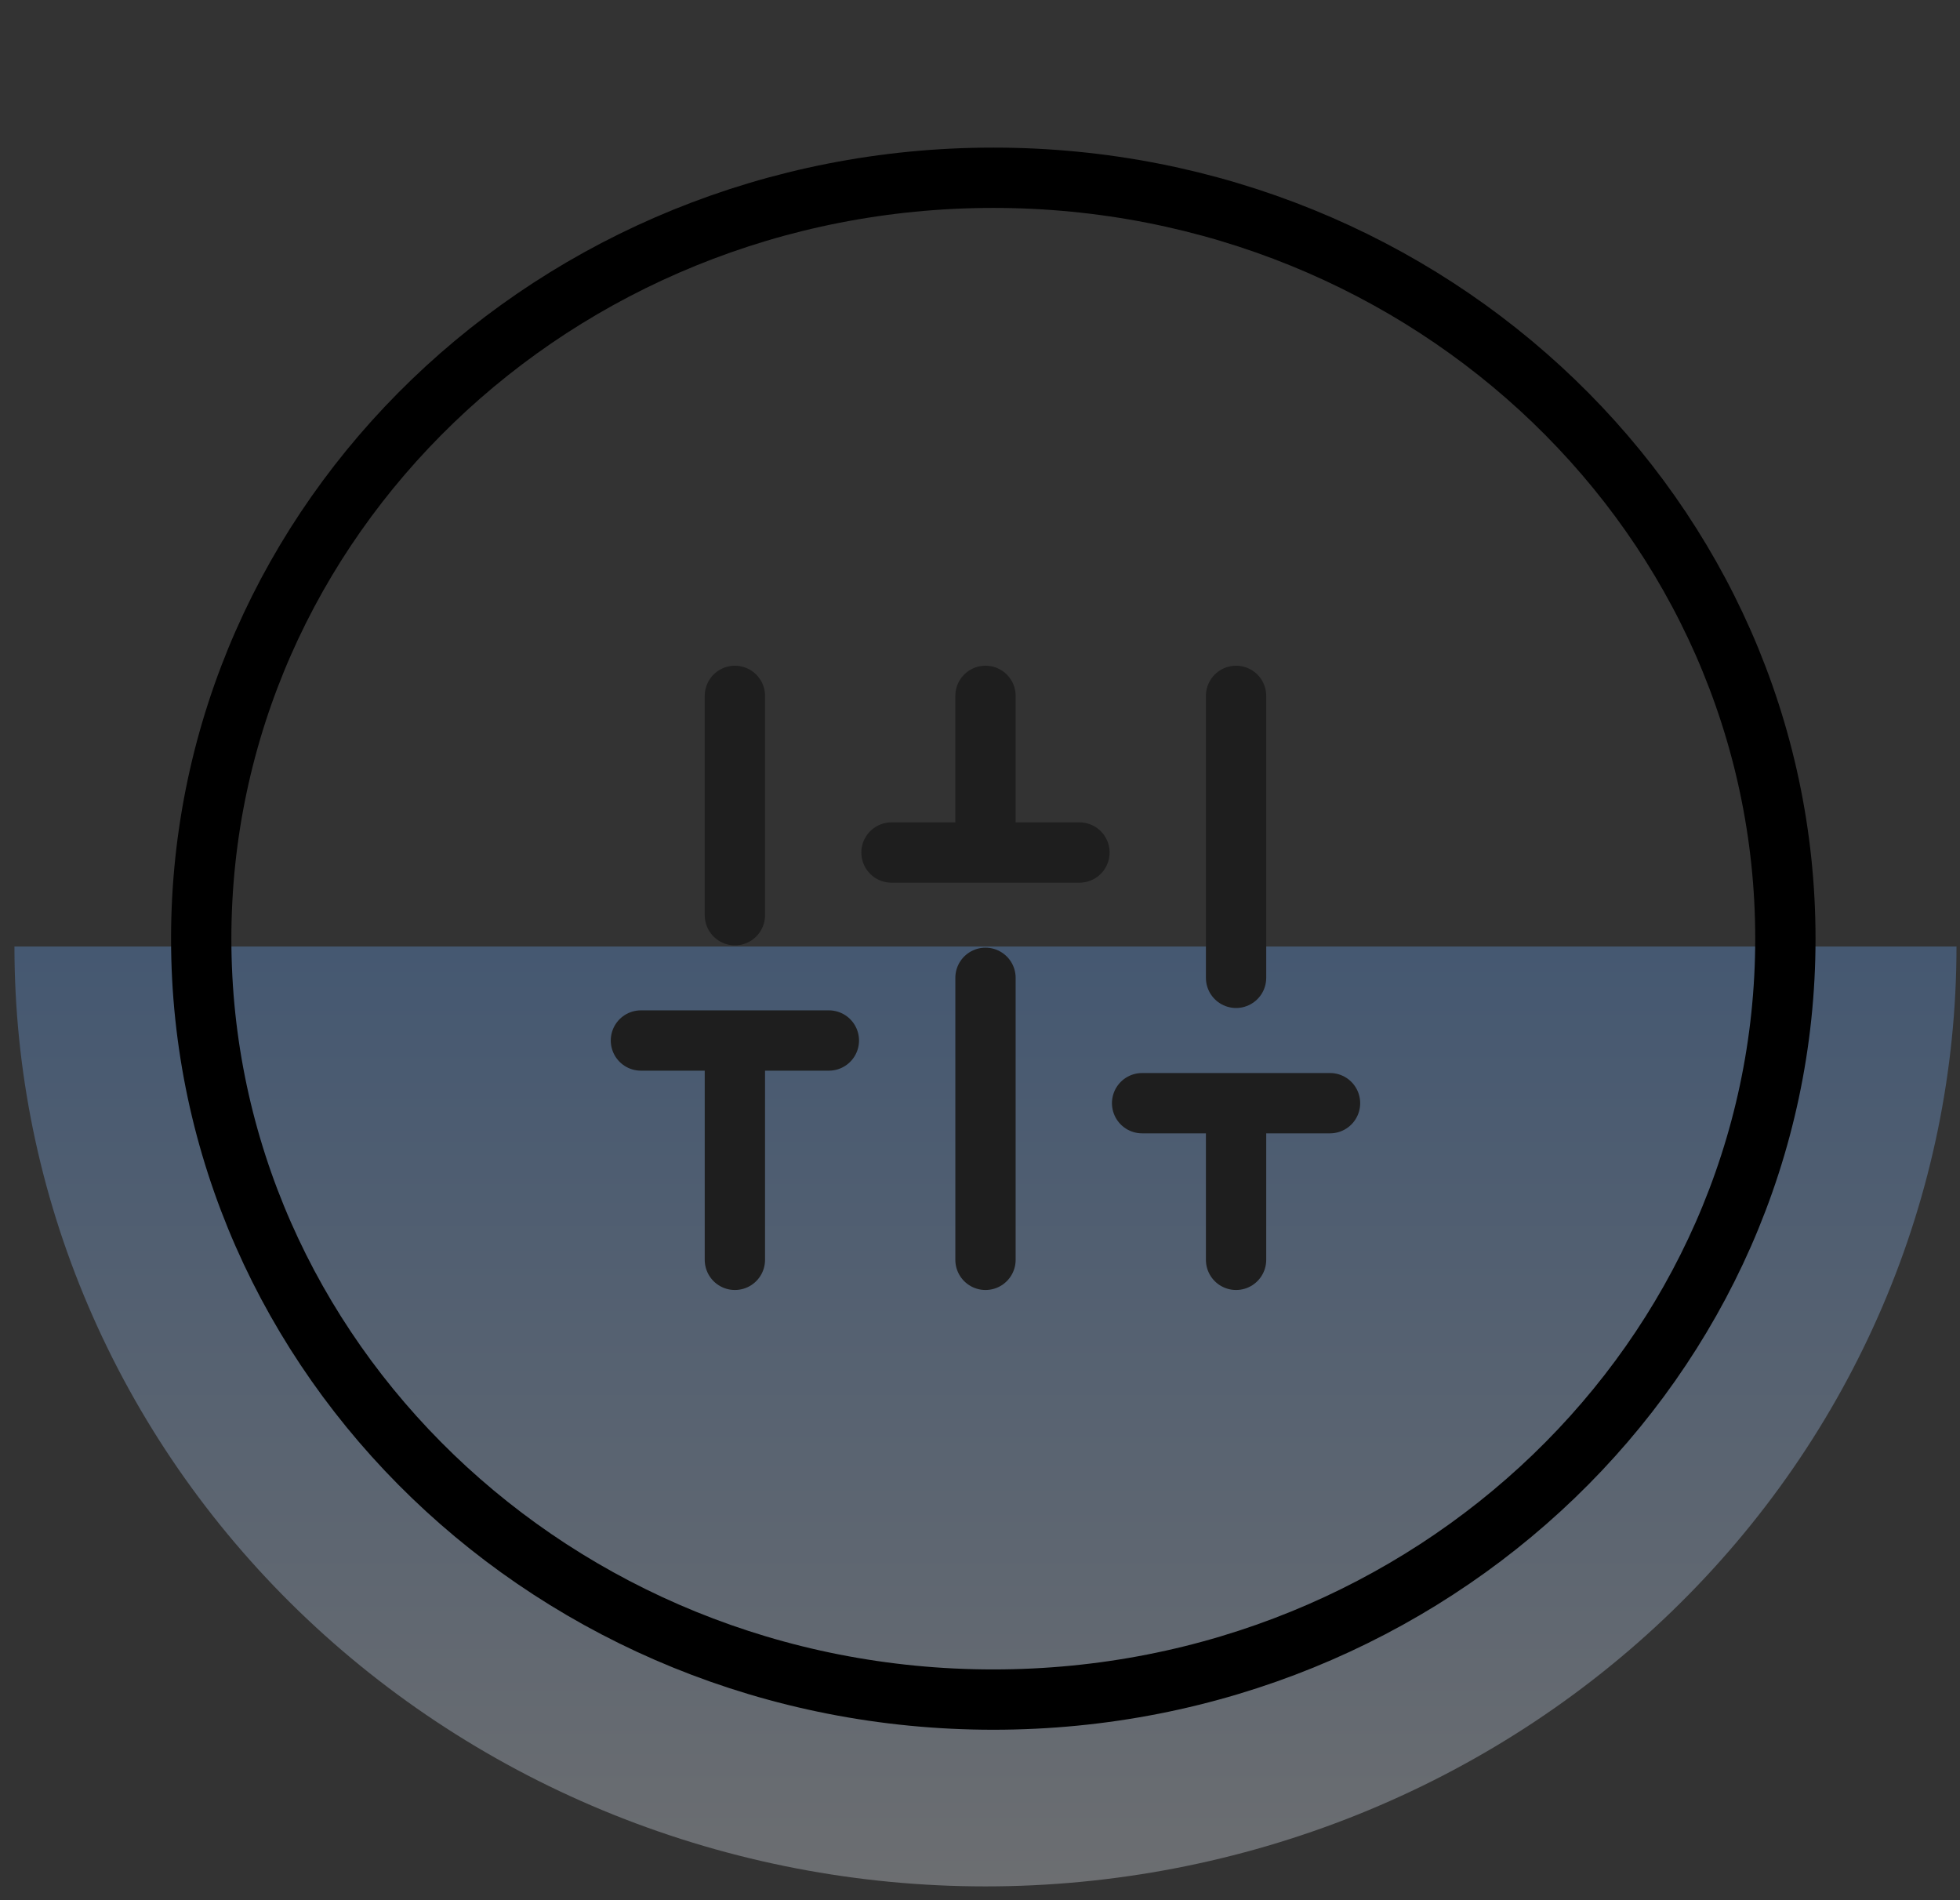
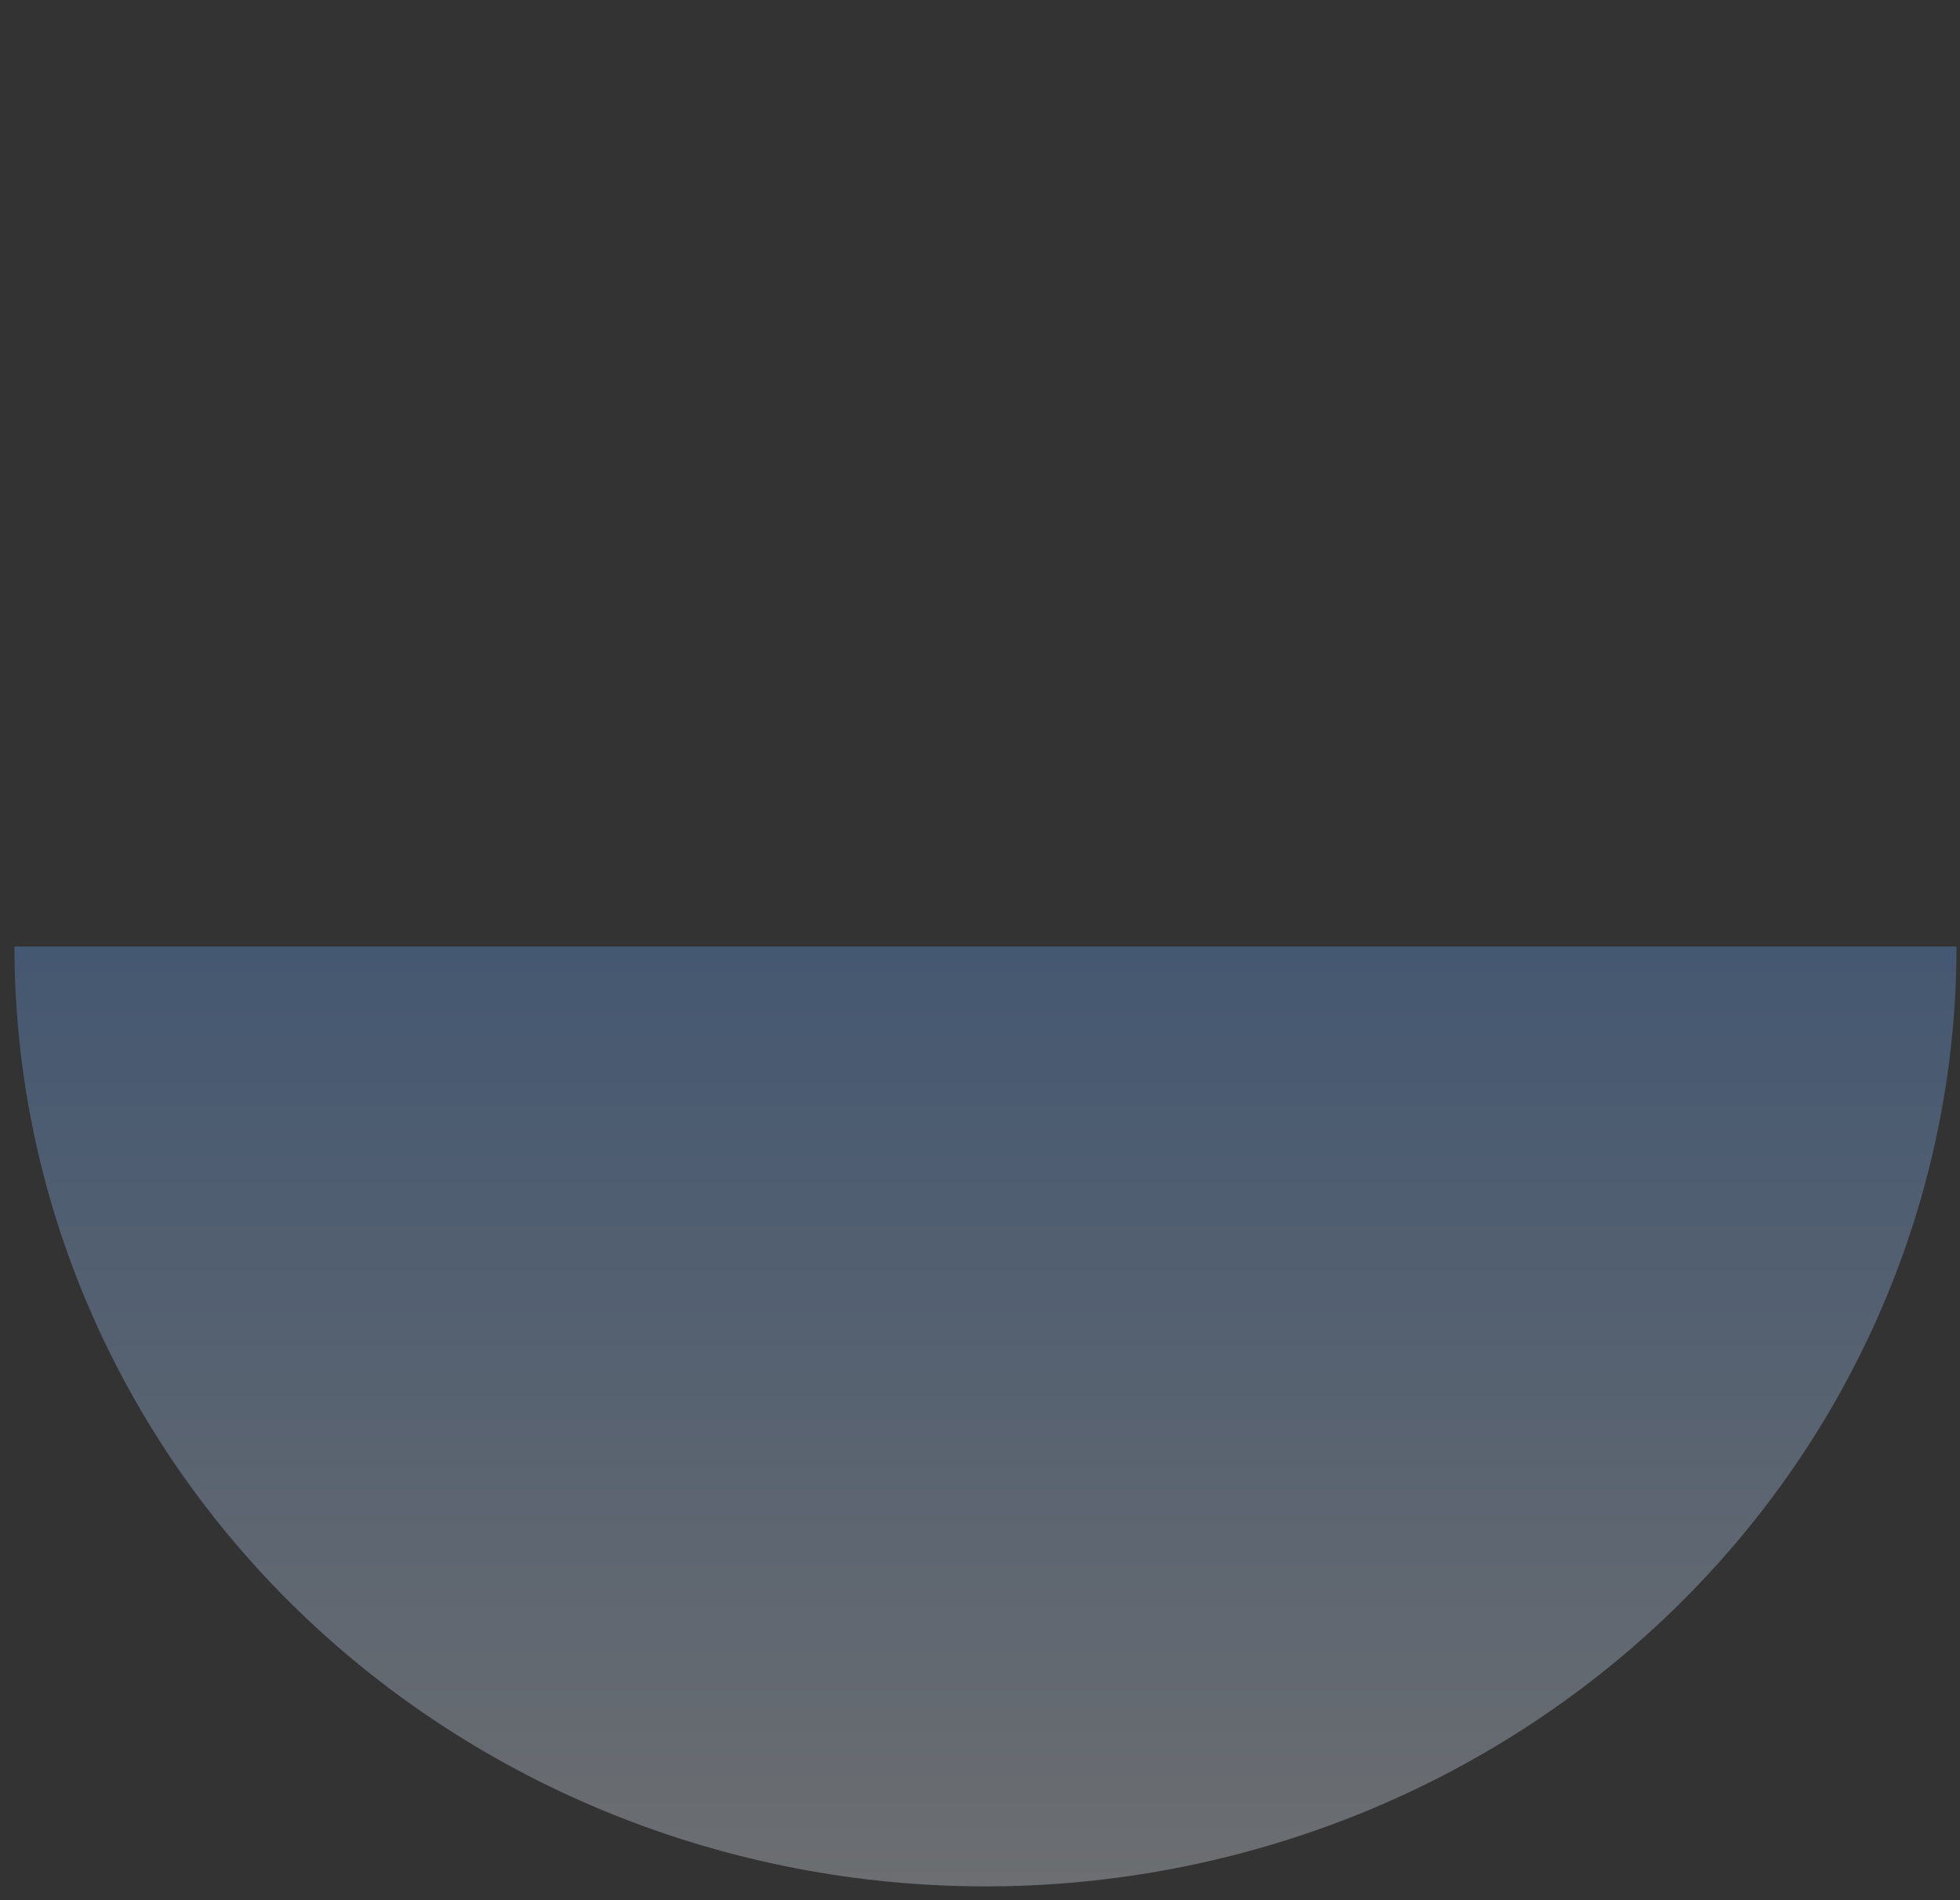
<svg xmlns="http://www.w3.org/2000/svg" width="65" height="63" viewBox="0 0 65 63" fill="none">
  <rect x="0" y="0" width="65" height="63" fill="#333333" stroke="none" />
  <path d="M64.884 31.384C64.884 35.476 64.051 39.529 62.432 43.309C60.814 47.09 58.442 50.526 55.452 53.42C52.462 56.314 48.911 58.609 45.005 60.175C41.097 61.741 36.91 62.547 32.681 62.547C28.452 62.547 24.265 61.741 20.358 60.175C16.451 58.609 12.901 56.314 9.91 53.42C6.92 50.526 4.548 47.09 2.93 43.309C1.311 39.529 0.479 35.476 0.479 31.384L32.681 31.384H64.884Z" fill="url(#paint0_linear_360_230)" fill-opacity="0.3" />
-   <path d="M59.209 31.124C59.209 45.022 47.486 56.353 32.941 56.353C18.397 56.353 6.673 45.022 6.673 31.124C6.673 17.226 18.397 5.894 32.941 5.894C47.486 5.894 59.209 17.226 59.209 31.124Z" stroke="black" stroke-width="2" />
  <g clip-path="url(#clip0_360_230)">
    <path d="M24.371 41.772V34.5M24.371 30.345V23.073M32.682 41.772V32.422M32.682 28.267V23.073M40.992 41.772V36.578M40.992 32.422V23.073M21.255 34.5H27.488M29.565 28.267H35.798M37.876 36.578H44.108" stroke="#1E1E1E" stroke-width="2" stroke-linecap="round" stroke-linejoin="round" />
  </g>
  <defs>
    <linearGradient id="paint0_linear_360_230" x1="32.681" y1="5.287" x2="32.681" y2="62.547" gradientUnits="userSpaceOnUse">
      <stop stop-color="#006FFF" />
      <stop offset="1" stop-color="#F0F7FF" />
    </linearGradient>
    <clipPath id="clip0_360_230">
-       <rect width="24.931" height="24.931" fill="white" transform="translate(20.216 19.957)" />
-     </clipPath>
+       </clipPath>
  </defs>
</svg>